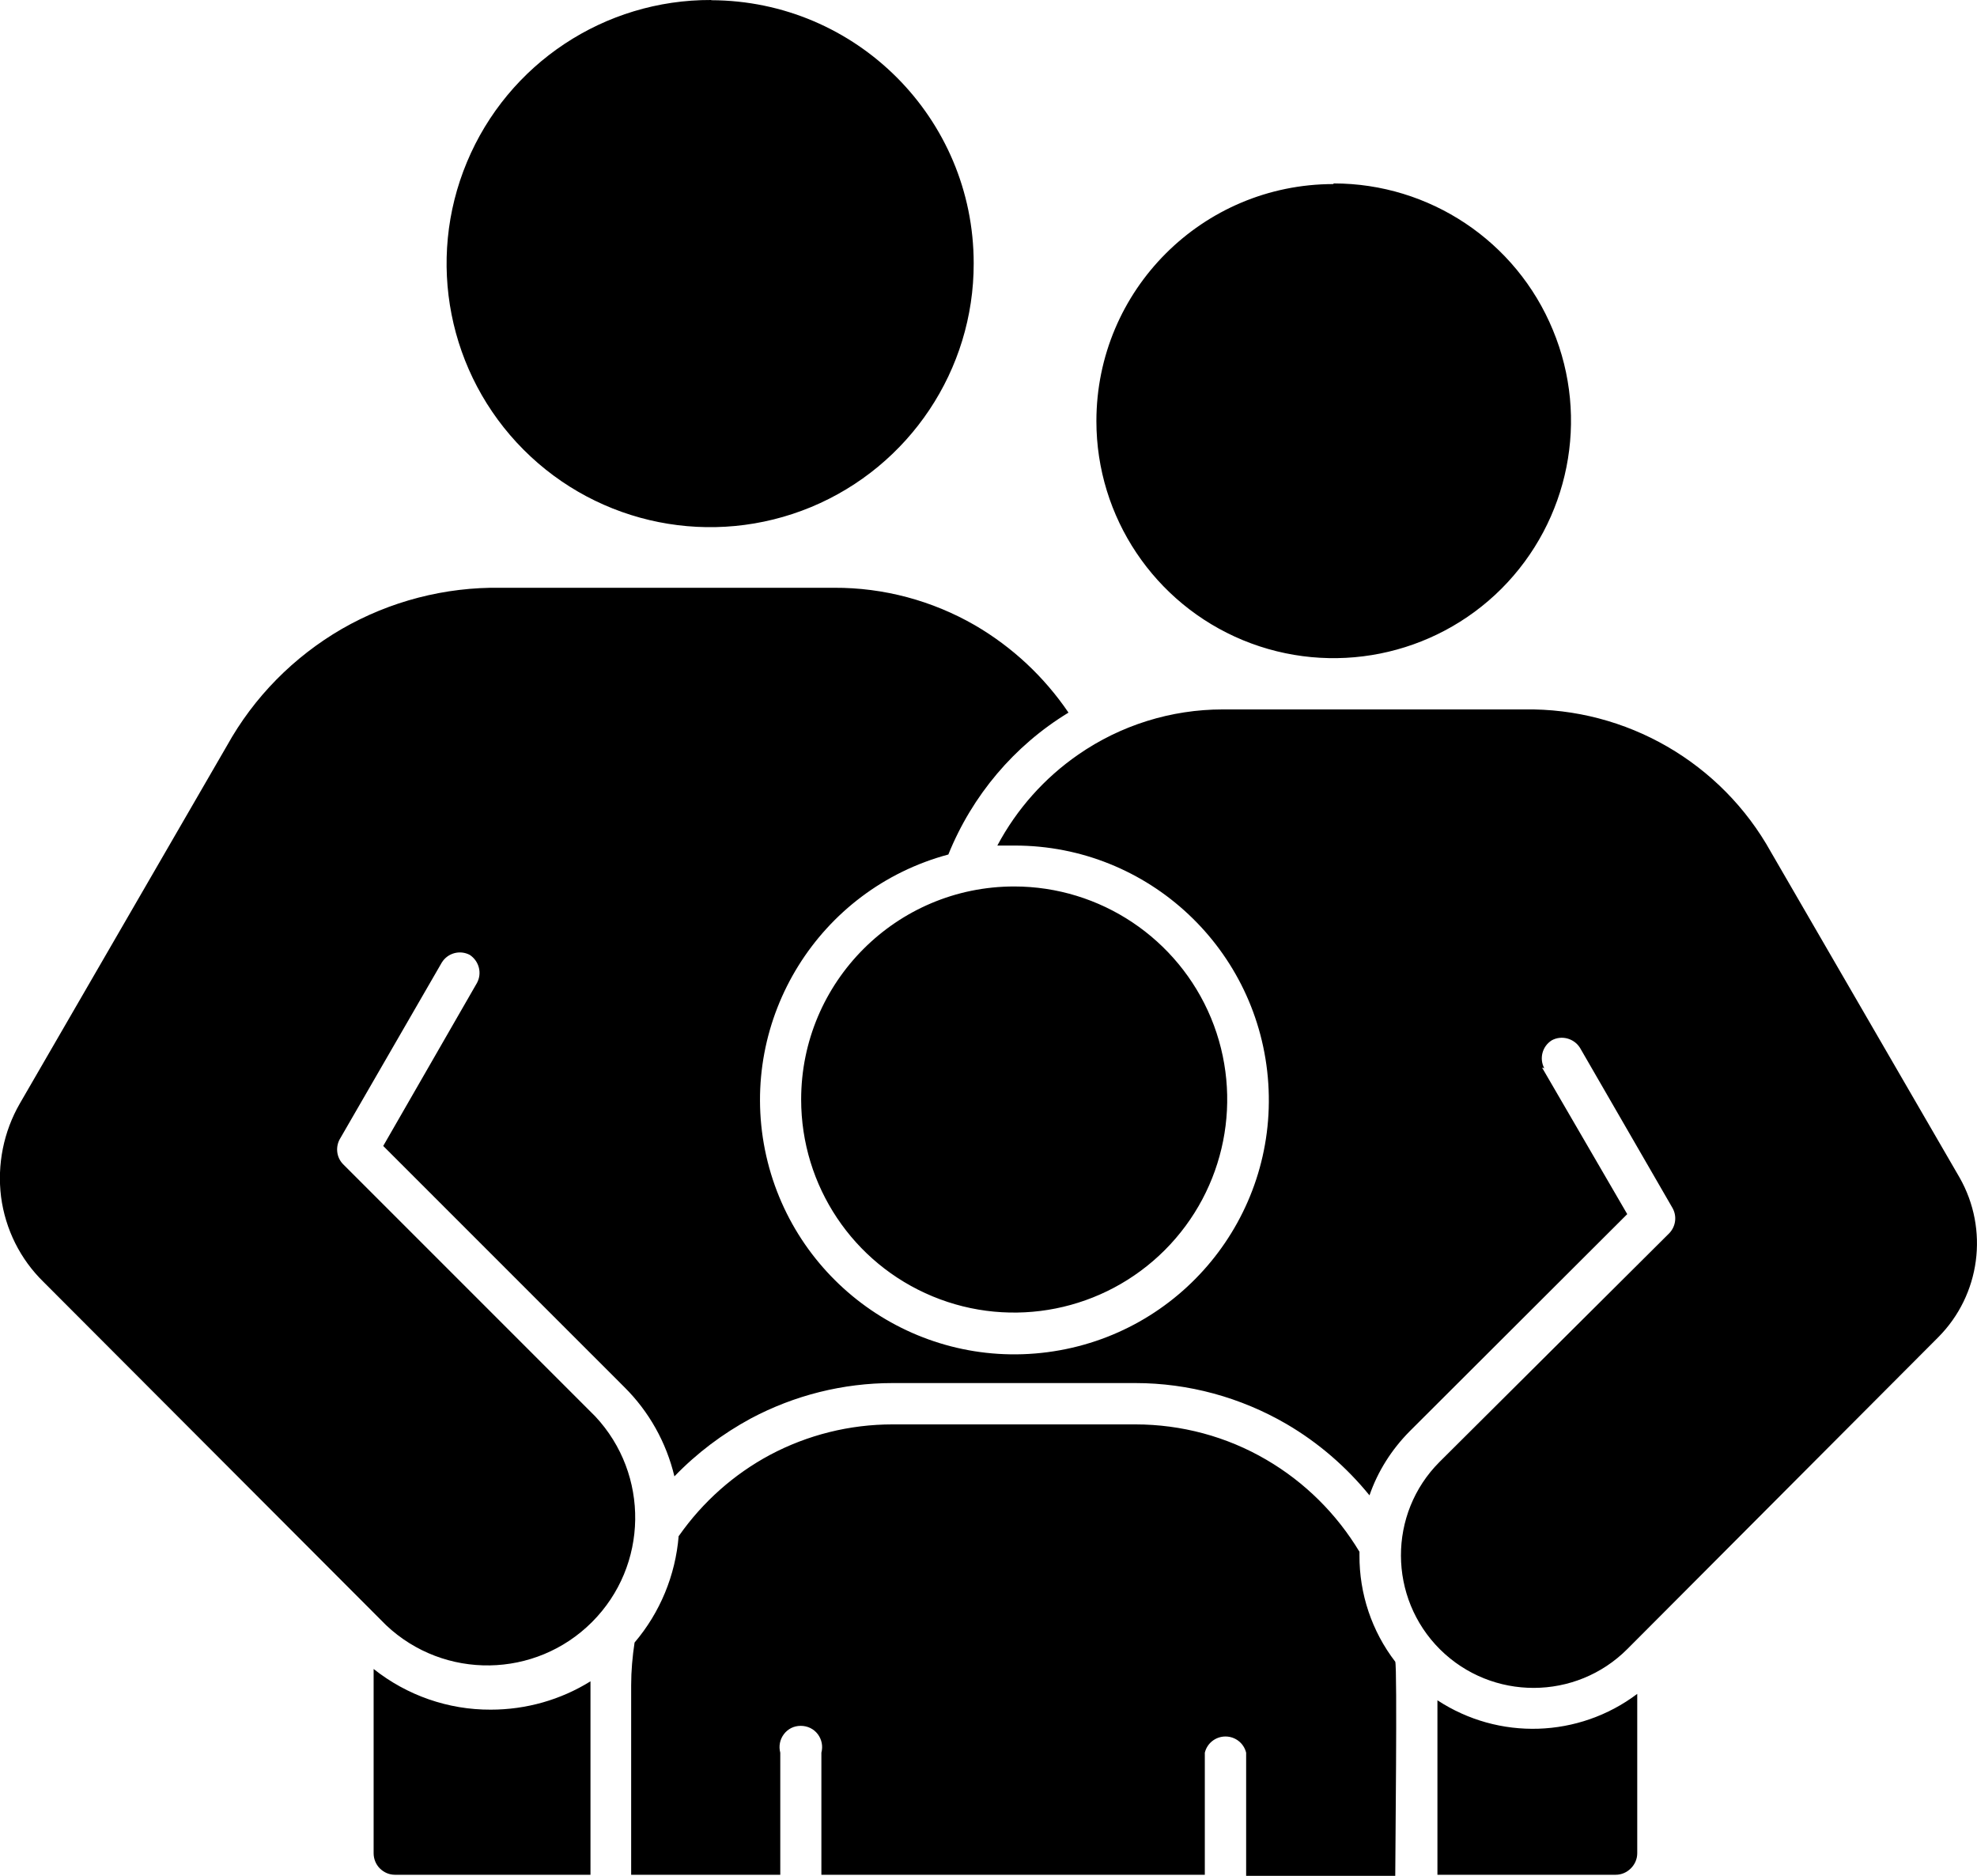
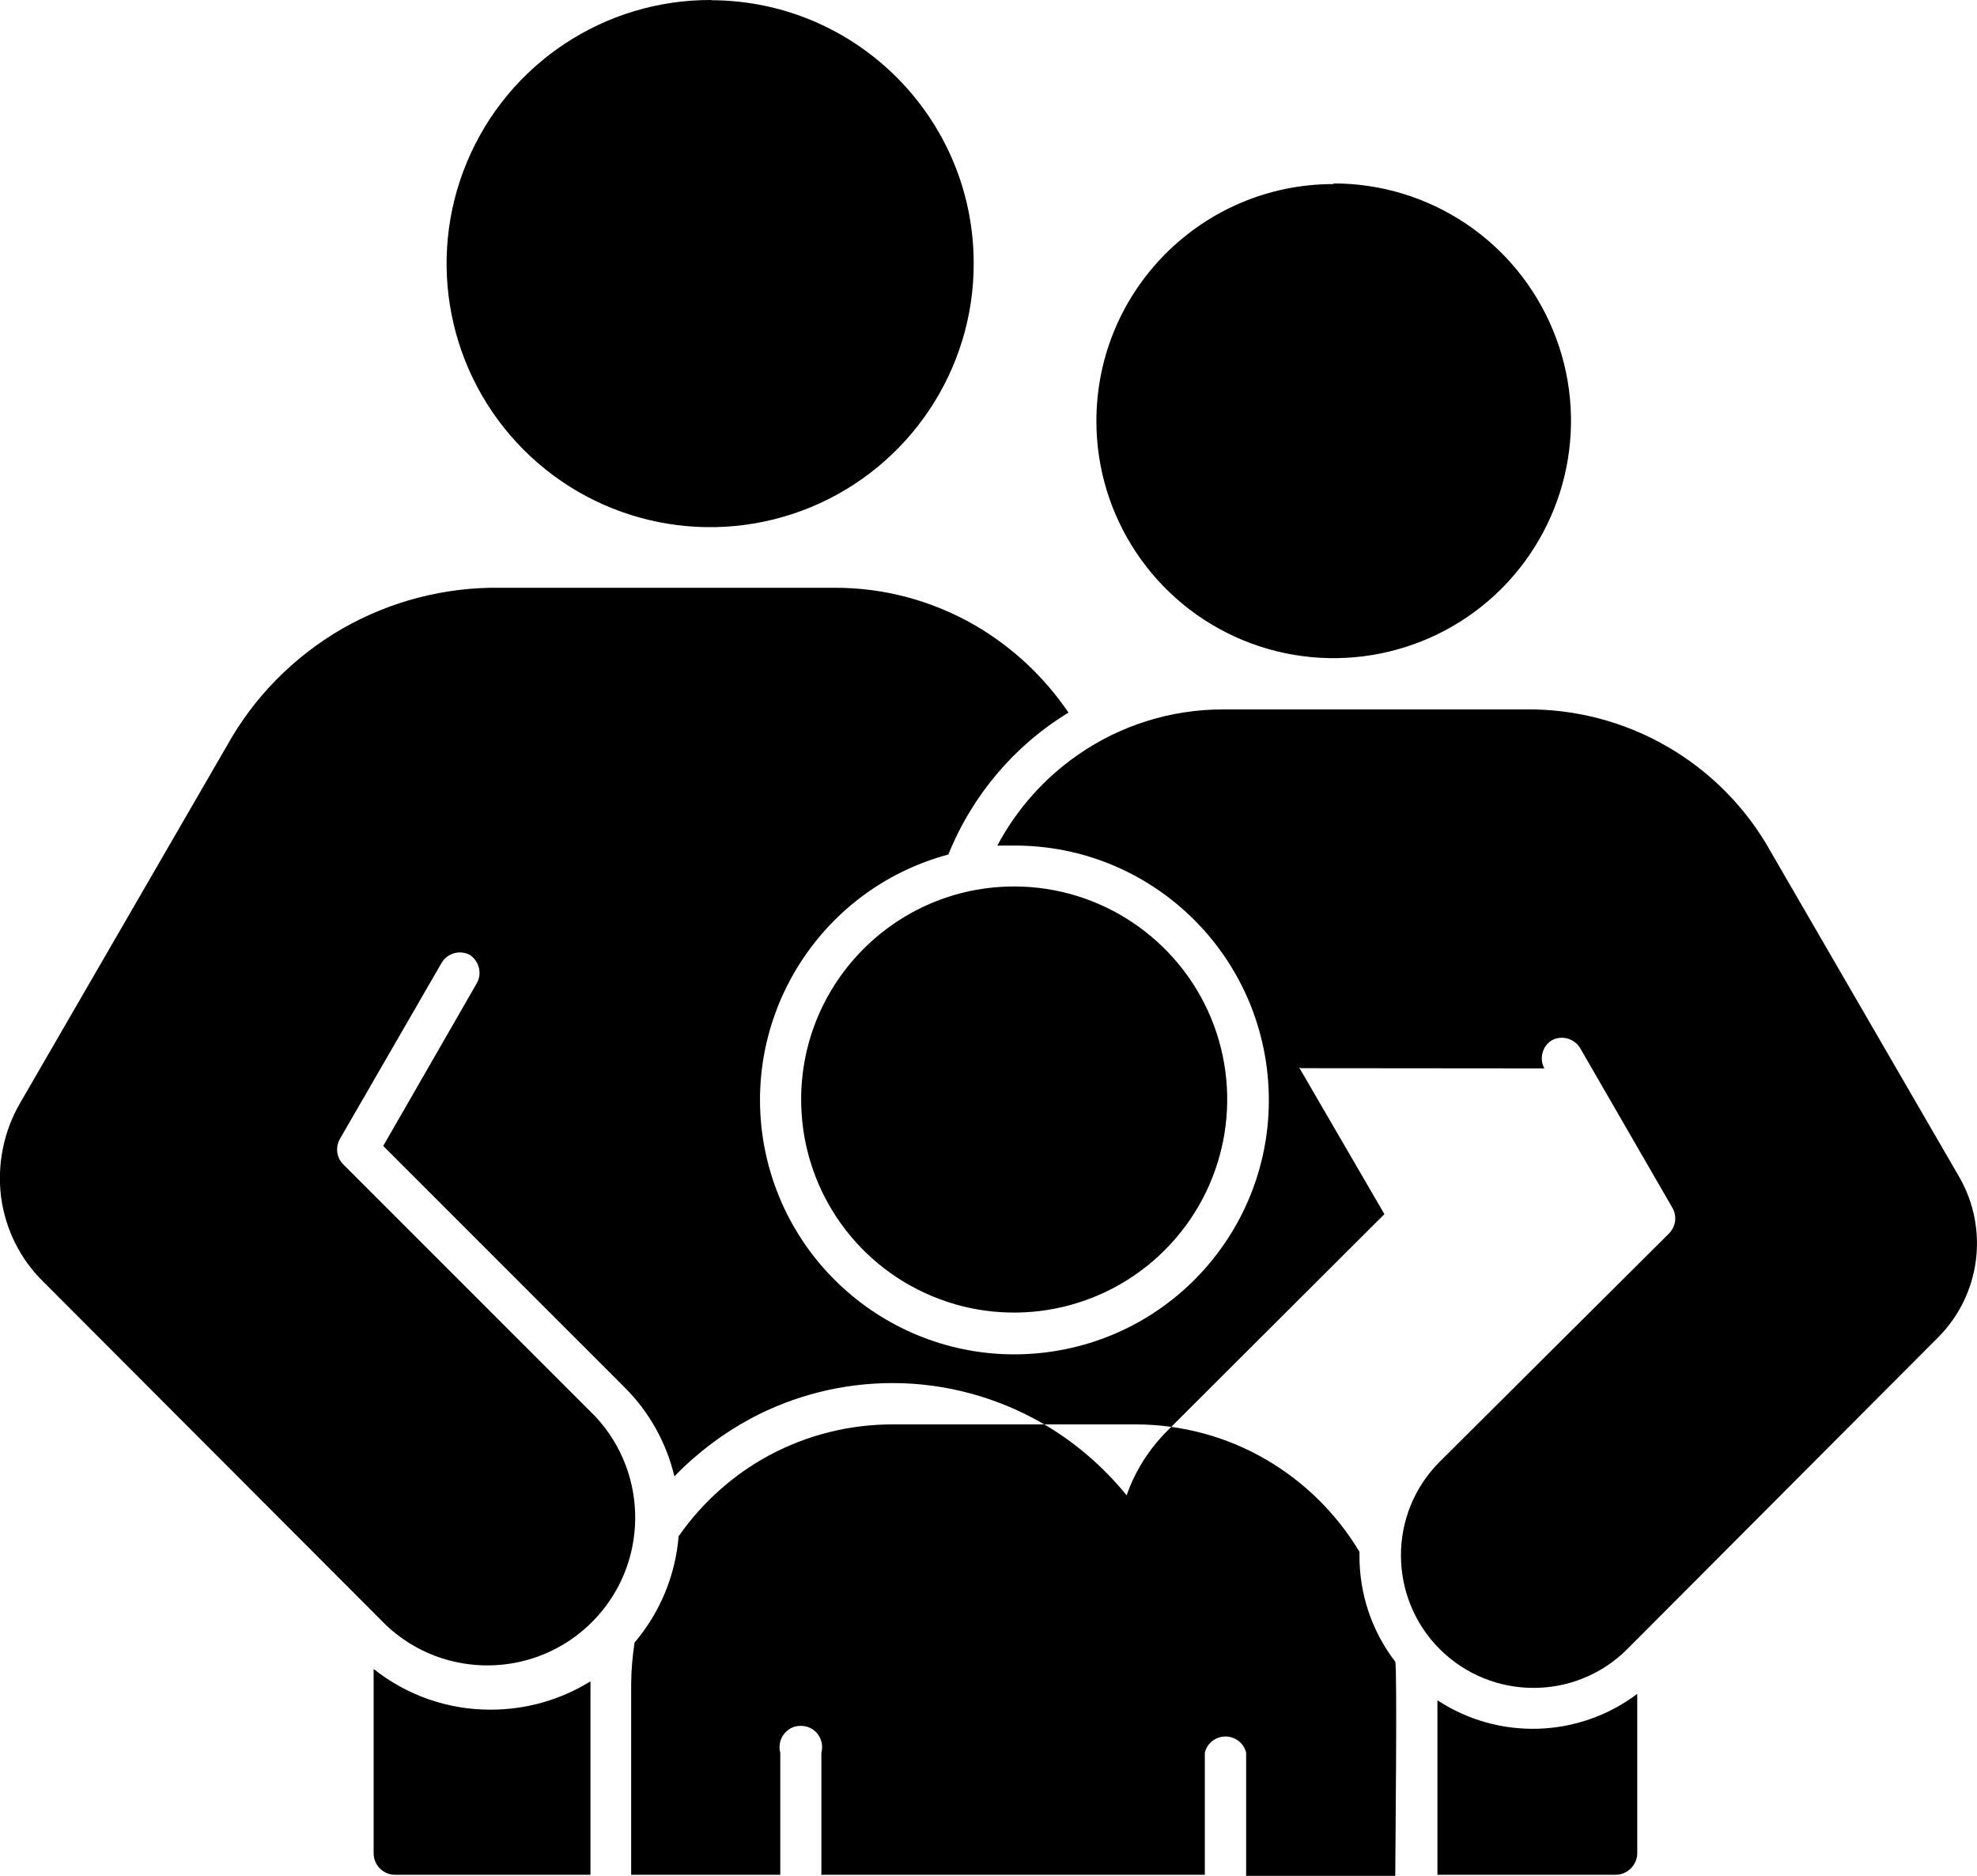
<svg xmlns="http://www.w3.org/2000/svg" id="uuid-d839e6e3-fa6f-4ff3-afb0-9c1b31fd31bc" viewBox="0 0 92.81 88.05">
  <defs>
    <style>.uuid-99119d7d-5ad6-4b73-8ffd-85a466b078d9{fill-rule:evenodd;}</style>
  </defs>
  <g id="uuid-53adeb5b-9503-4494-9b9d-5f0feddfe390">
-     <path class="uuid-99119d7d-5ad6-4b73-8ffd-85a466b078d9" d="M33.39,0c-5.01-.02-9.54,2.98-11.47,7.61-1.93,4.62-.88,9.95,2.66,13.5,3.54,3.55,8.87,4.61,13.5,2.69,4.62-1.92,7.64-6.44,7.63-11.44,0-6.81-5.51-12.33-12.32-12.35h0ZM72.5,50.15c-.25-.46-.1-1.04.35-1.32.46-.25,1.04-.09,1.32.35l4.35,7.53c.21.38.15.85-.15,1.17l-10.79,10.74c-2.43,2.43-2.41,6.38.02,8.8,2.44,2.42,6.38,2.41,8.8-.02l14.59-14.63c1.98-1.99,2.39-5.06,1-7.5l-8.85-15.27c-2.33-4.2-6.79-6.78-11.59-6.7h-14.15c-2.42,0-4.79.74-6.78,2.12-1.59,1.1-2.89,2.56-3.8,4.27h.82,0c6.29,0,11.49,4.89,11.9,11.17s-4.12,11.79-10.36,12.61-12.03-3.34-13.27-9.5c-1.23-6.17,2.54-12.23,8.61-13.86,1.12-2.77,3.09-5.11,5.64-6.66-1.14-1.68-2.64-3.08-4.39-4.1-2.01-1.16-4.29-1.77-6.61-1.76h-15.66c-2.61-.04-5.19.63-7.45,1.93-2.26,1.31-4.13,3.2-5.4,5.49L.93,51.8c-.76,1.32-1.07,2.86-.88,4.38.2,1.52.9,2.93,2,4l16.08,16.11c2.73,2.57,7.01,2.5,9.66-.15s2.71-6.93.15-9.66l-11.84-11.84c-.32-.33-.36-.84-.12-1.22l4.76-8.24h0c.28-.45.85-.6,1.31-.36.44.29.59.86.34,1.32l-4.4,7.65,11.32,11.32c1.16,1.15,1.97,2.6,2.35,4.19,1.05-1.09,2.26-2,3.59-2.72,2.05-1.09,4.33-1.66,6.65-1.66h11.4c2.49,0,4.94.67,7.09,1.92,1.49.87,2.81,2.01,3.9,3.35.39-1.13,1.04-2.15,1.88-3l10.22-10.2-4-6.88.1.03ZM31.88,72.08c1.11-1.58,2.57-2.88,4.27-3.79,1.77-.94,3.74-1.43,5.75-1.43h11.4c2.16,0,4.29.57,6.15,1.66,1.8,1.05,3.3,2.54,4.37,4.32v.16c-.01,1.81.58,3.57,1.68,5,.1.26,0,9.25,0,10.05h-7v-5.78c-.11-.45-.51-.76-.97-.76s-.86.31-.97.76v5.73h-18v-5.73c.08-.3.02-.62-.17-.87-.19-.25-.48-.39-.8-.39s-.6.14-.79.39c-.19.25-.25.57-.17.87v5.73h-7v-8.9c0-.67.06-1.34.16-2,1.2-1.41,1.92-3.16,2.07-5l.02-.02ZM23.04,80.25c1.66,0,3.28-.46,4.68-1.33v9.08h-9.18c-.27,0-.52-.11-.71-.3-.19-.19-.29-.45-.29-.71v-8.65c1.56,1.24,3.5,1.92,5.5,1.91h0ZM67.48,88h8.37c.27,0,.52-.11.71-.3.19-.19.3-.44.3-.71v-7.48c-2.75,2.07-6.5,2.19-9.38.3v8.19ZM47.61,41.61c4.04,0,7.69,2.44,9.24,6.17,1.55,3.74.69,8.04-2.17,10.9-2.86,2.86-7.16,3.72-10.9,2.17-3.74-1.55-6.17-5.19-6.17-9.24,0-5.52,4.48-10,10-10h0ZM62.61,8.61c4.5,0,8.57,2.71,10.29,6.88,1.73,4.16.77,8.95-2.41,12.14-3.18,3.18-7.97,4.14-12.14,2.42-4.16-1.72-6.88-5.78-6.88-10.28,0-6.15,4.98-11.13,11.13-11.13v-.02Z" />
+     <path class="uuid-99119d7d-5ad6-4b73-8ffd-85a466b078d9" d="M33.39,0c-5.01-.02-9.54,2.98-11.47,7.61-1.93,4.62-.88,9.95,2.66,13.5,3.54,3.55,8.87,4.61,13.5,2.69,4.62-1.92,7.64-6.44,7.63-11.44,0-6.81-5.51-12.33-12.32-12.35h0ZM72.5,50.15c-.25-.46-.1-1.04.35-1.32.46-.25,1.04-.09,1.32.35l4.35,7.53c.21.38.15.85-.15,1.17l-10.79,10.74c-2.43,2.43-2.41,6.38.02,8.8,2.44,2.42,6.38,2.41,8.8-.02l14.59-14.63c1.98-1.99,2.39-5.06,1-7.5l-8.85-15.27c-2.33-4.2-6.79-6.78-11.59-6.7h-14.15c-2.42,0-4.79.74-6.78,2.12-1.59,1.1-2.89,2.56-3.8,4.27h.82,0c6.29,0,11.49,4.89,11.9,11.17s-4.12,11.79-10.36,12.61-12.03-3.34-13.27-9.5c-1.23-6.17,2.54-12.23,8.61-13.86,1.12-2.77,3.09-5.11,5.64-6.66-1.14-1.68-2.64-3.08-4.39-4.1-2.01-1.16-4.29-1.77-6.61-1.76h-15.66c-2.61-.04-5.19.63-7.45,1.93-2.26,1.31-4.13,3.2-5.4,5.49L.93,51.8c-.76,1.32-1.07,2.86-.88,4.38.2,1.52.9,2.93,2,4l16.08,16.11c2.73,2.57,7.01,2.5,9.66-.15s2.71-6.93.15-9.66l-11.84-11.84c-.32-.33-.36-.84-.12-1.22l4.76-8.24h0c.28-.45.85-.6,1.31-.36.44.29.59.86.34,1.32l-4.4,7.65,11.32,11.32c1.16,1.15,1.97,2.6,2.35,4.19,1.05-1.09,2.26-2,3.59-2.72,2.05-1.09,4.33-1.66,6.65-1.66c2.49,0,4.94.67,7.09,1.92,1.49.87,2.81,2.01,3.9,3.35.39-1.13,1.04-2.15,1.88-3l10.22-10.2-4-6.88.1.03ZM31.88,72.08c1.11-1.58,2.57-2.88,4.27-3.79,1.77-.94,3.74-1.43,5.75-1.43h11.4c2.16,0,4.29.57,6.15,1.66,1.8,1.05,3.3,2.54,4.37,4.32v.16c-.01,1.81.58,3.57,1.68,5,.1.26,0,9.25,0,10.05h-7v-5.78c-.11-.45-.51-.76-.97-.76s-.86.31-.97.76v5.73h-18v-5.73c.08-.3.02-.62-.17-.87-.19-.25-.48-.39-.8-.39s-.6.14-.79.39c-.19.25-.25.57-.17.87v5.73h-7v-8.9c0-.67.06-1.34.16-2,1.2-1.41,1.92-3.16,2.07-5l.02-.02ZM23.04,80.25c1.66,0,3.28-.46,4.68-1.33v9.08h-9.18c-.27,0-.52-.11-.71-.3-.19-.19-.29-.45-.29-.71v-8.65c1.56,1.24,3.5,1.92,5.5,1.91h0ZM67.48,88h8.37c.27,0,.52-.11.71-.3.19-.19.3-.44.3-.71v-7.48c-2.75,2.07-6.5,2.19-9.38.3v8.19ZM47.61,41.61c4.04,0,7.69,2.44,9.24,6.17,1.55,3.74.69,8.04-2.17,10.9-2.86,2.86-7.16,3.72-10.9,2.17-3.74-1.55-6.17-5.19-6.17-9.24,0-5.52,4.48-10,10-10h0ZM62.61,8.61c4.5,0,8.57,2.71,10.29,6.88,1.73,4.16.77,8.95-2.41,12.14-3.18,3.18-7.97,4.14-12.14,2.42-4.16-1.72-6.88-5.78-6.88-10.28,0-6.15,4.98-11.13,11.13-11.13v-.02Z" />
  </g>
</svg>